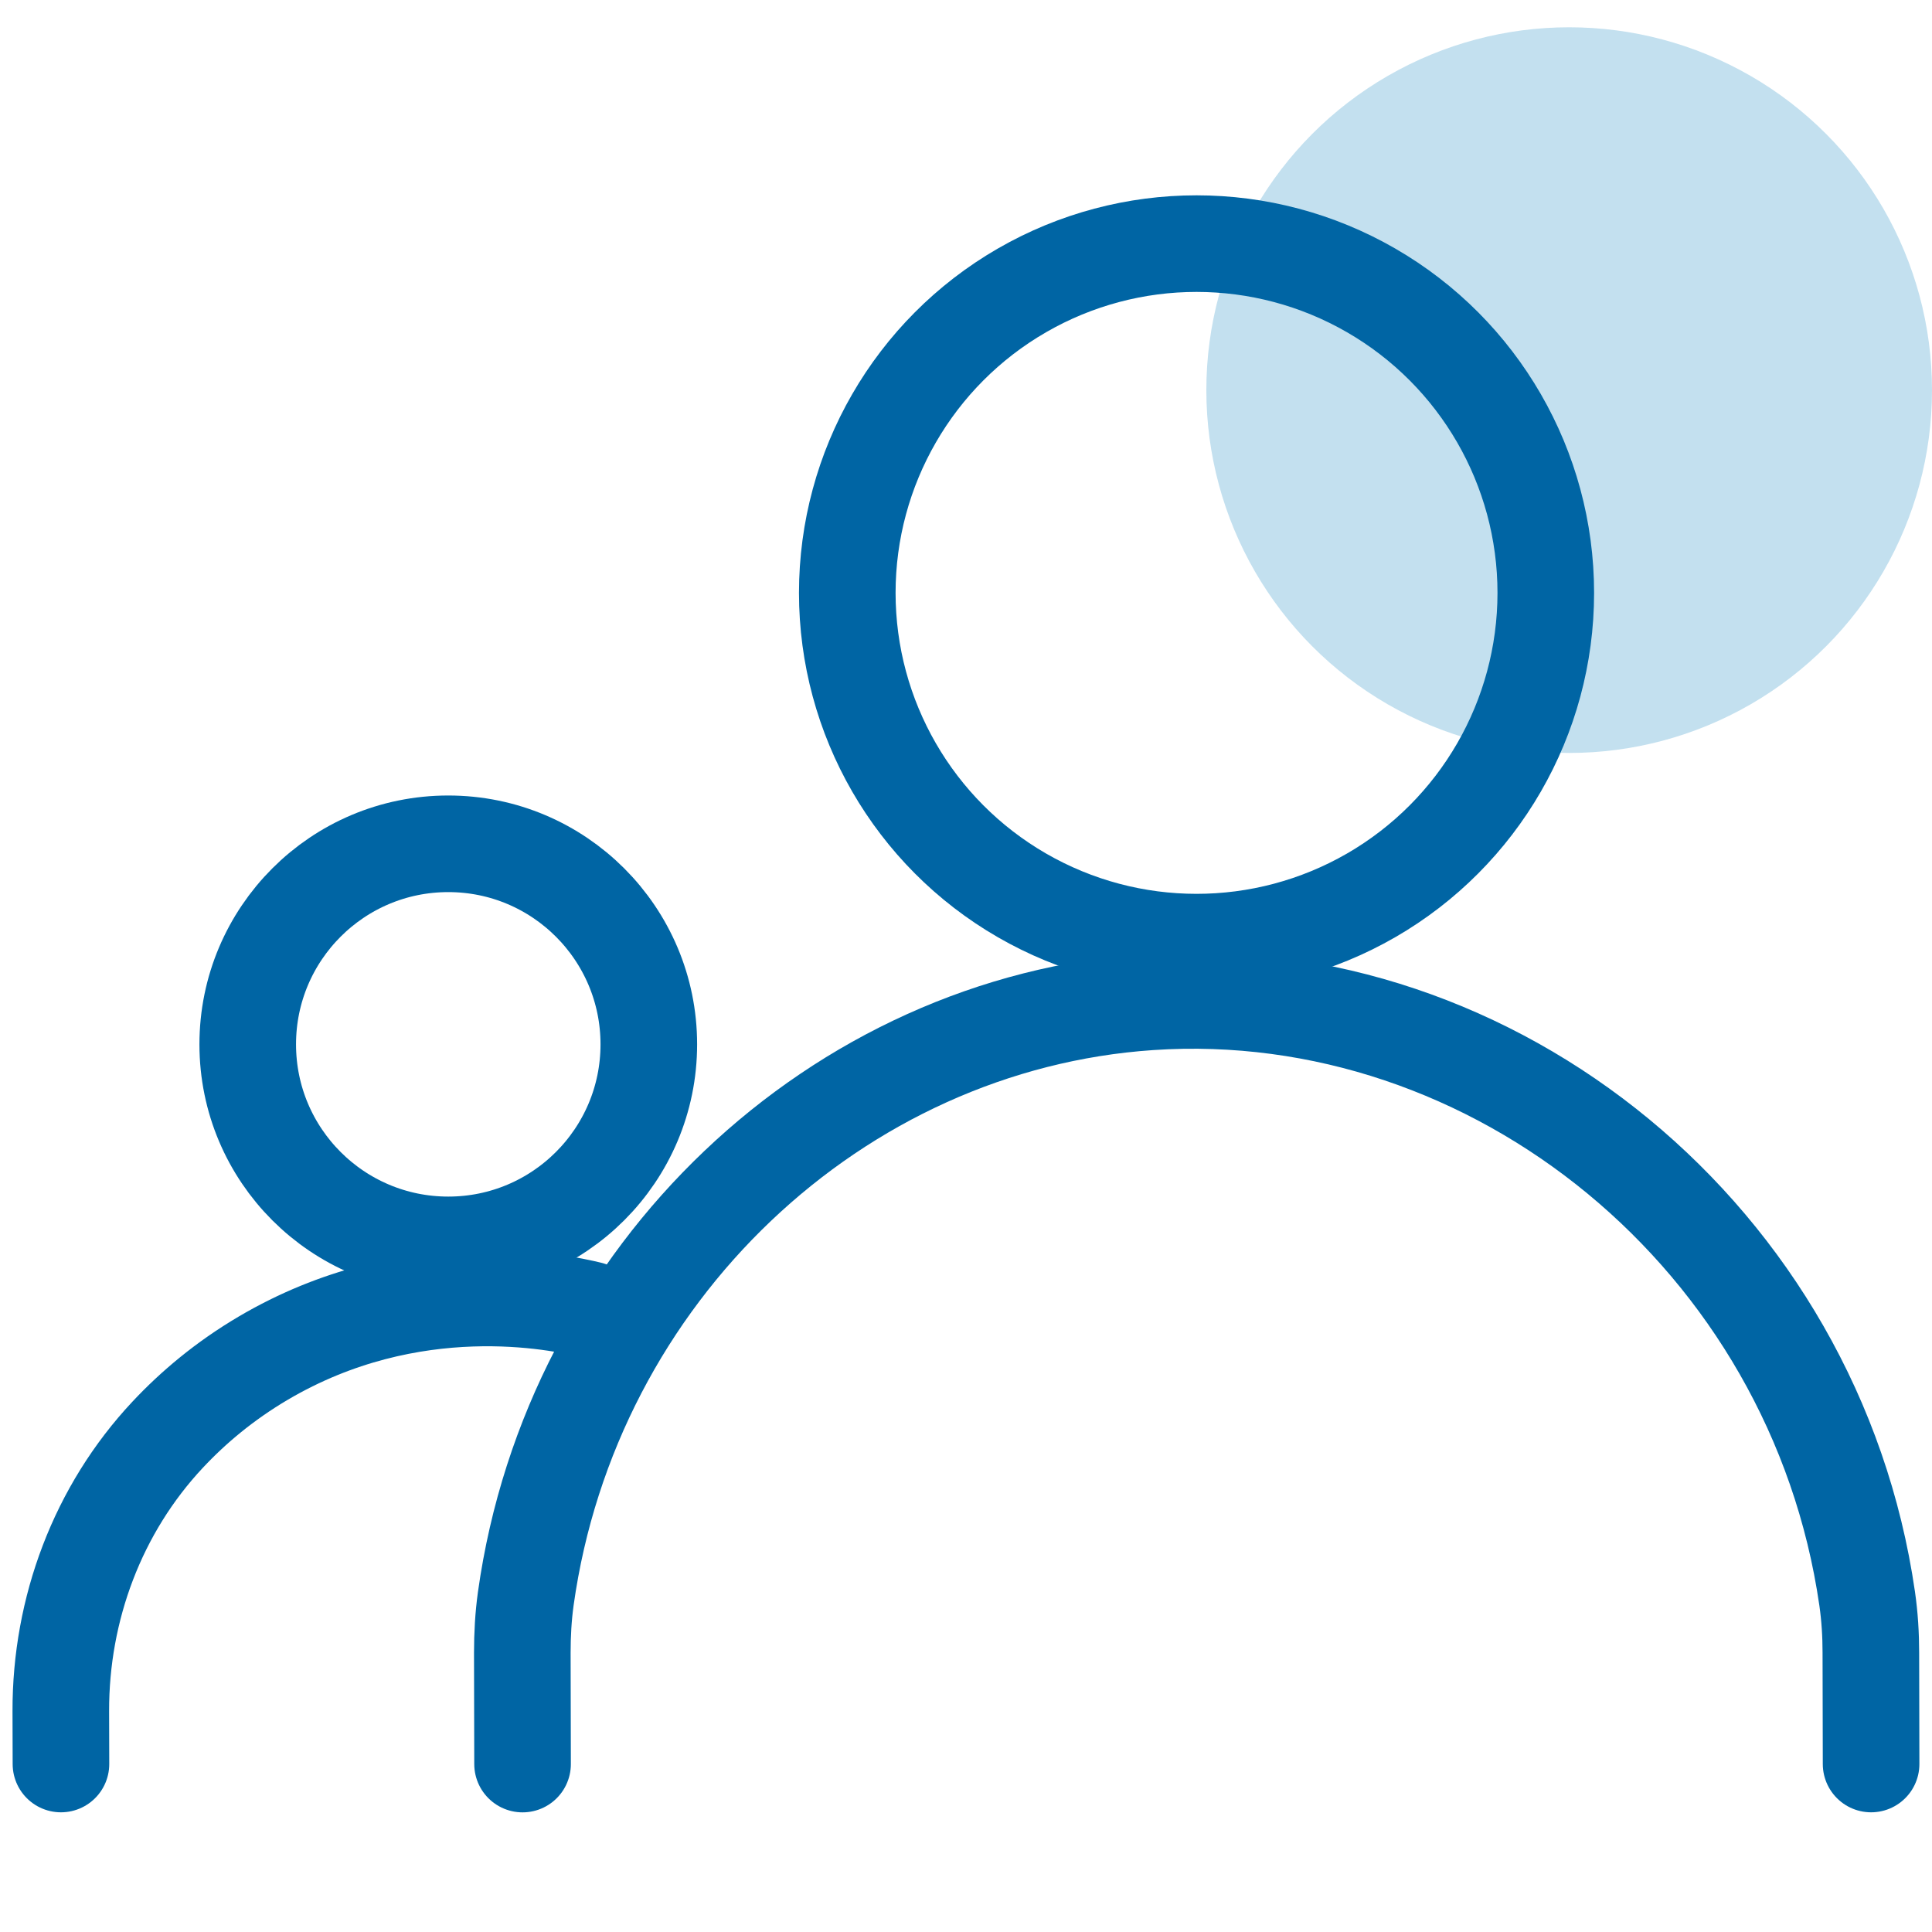
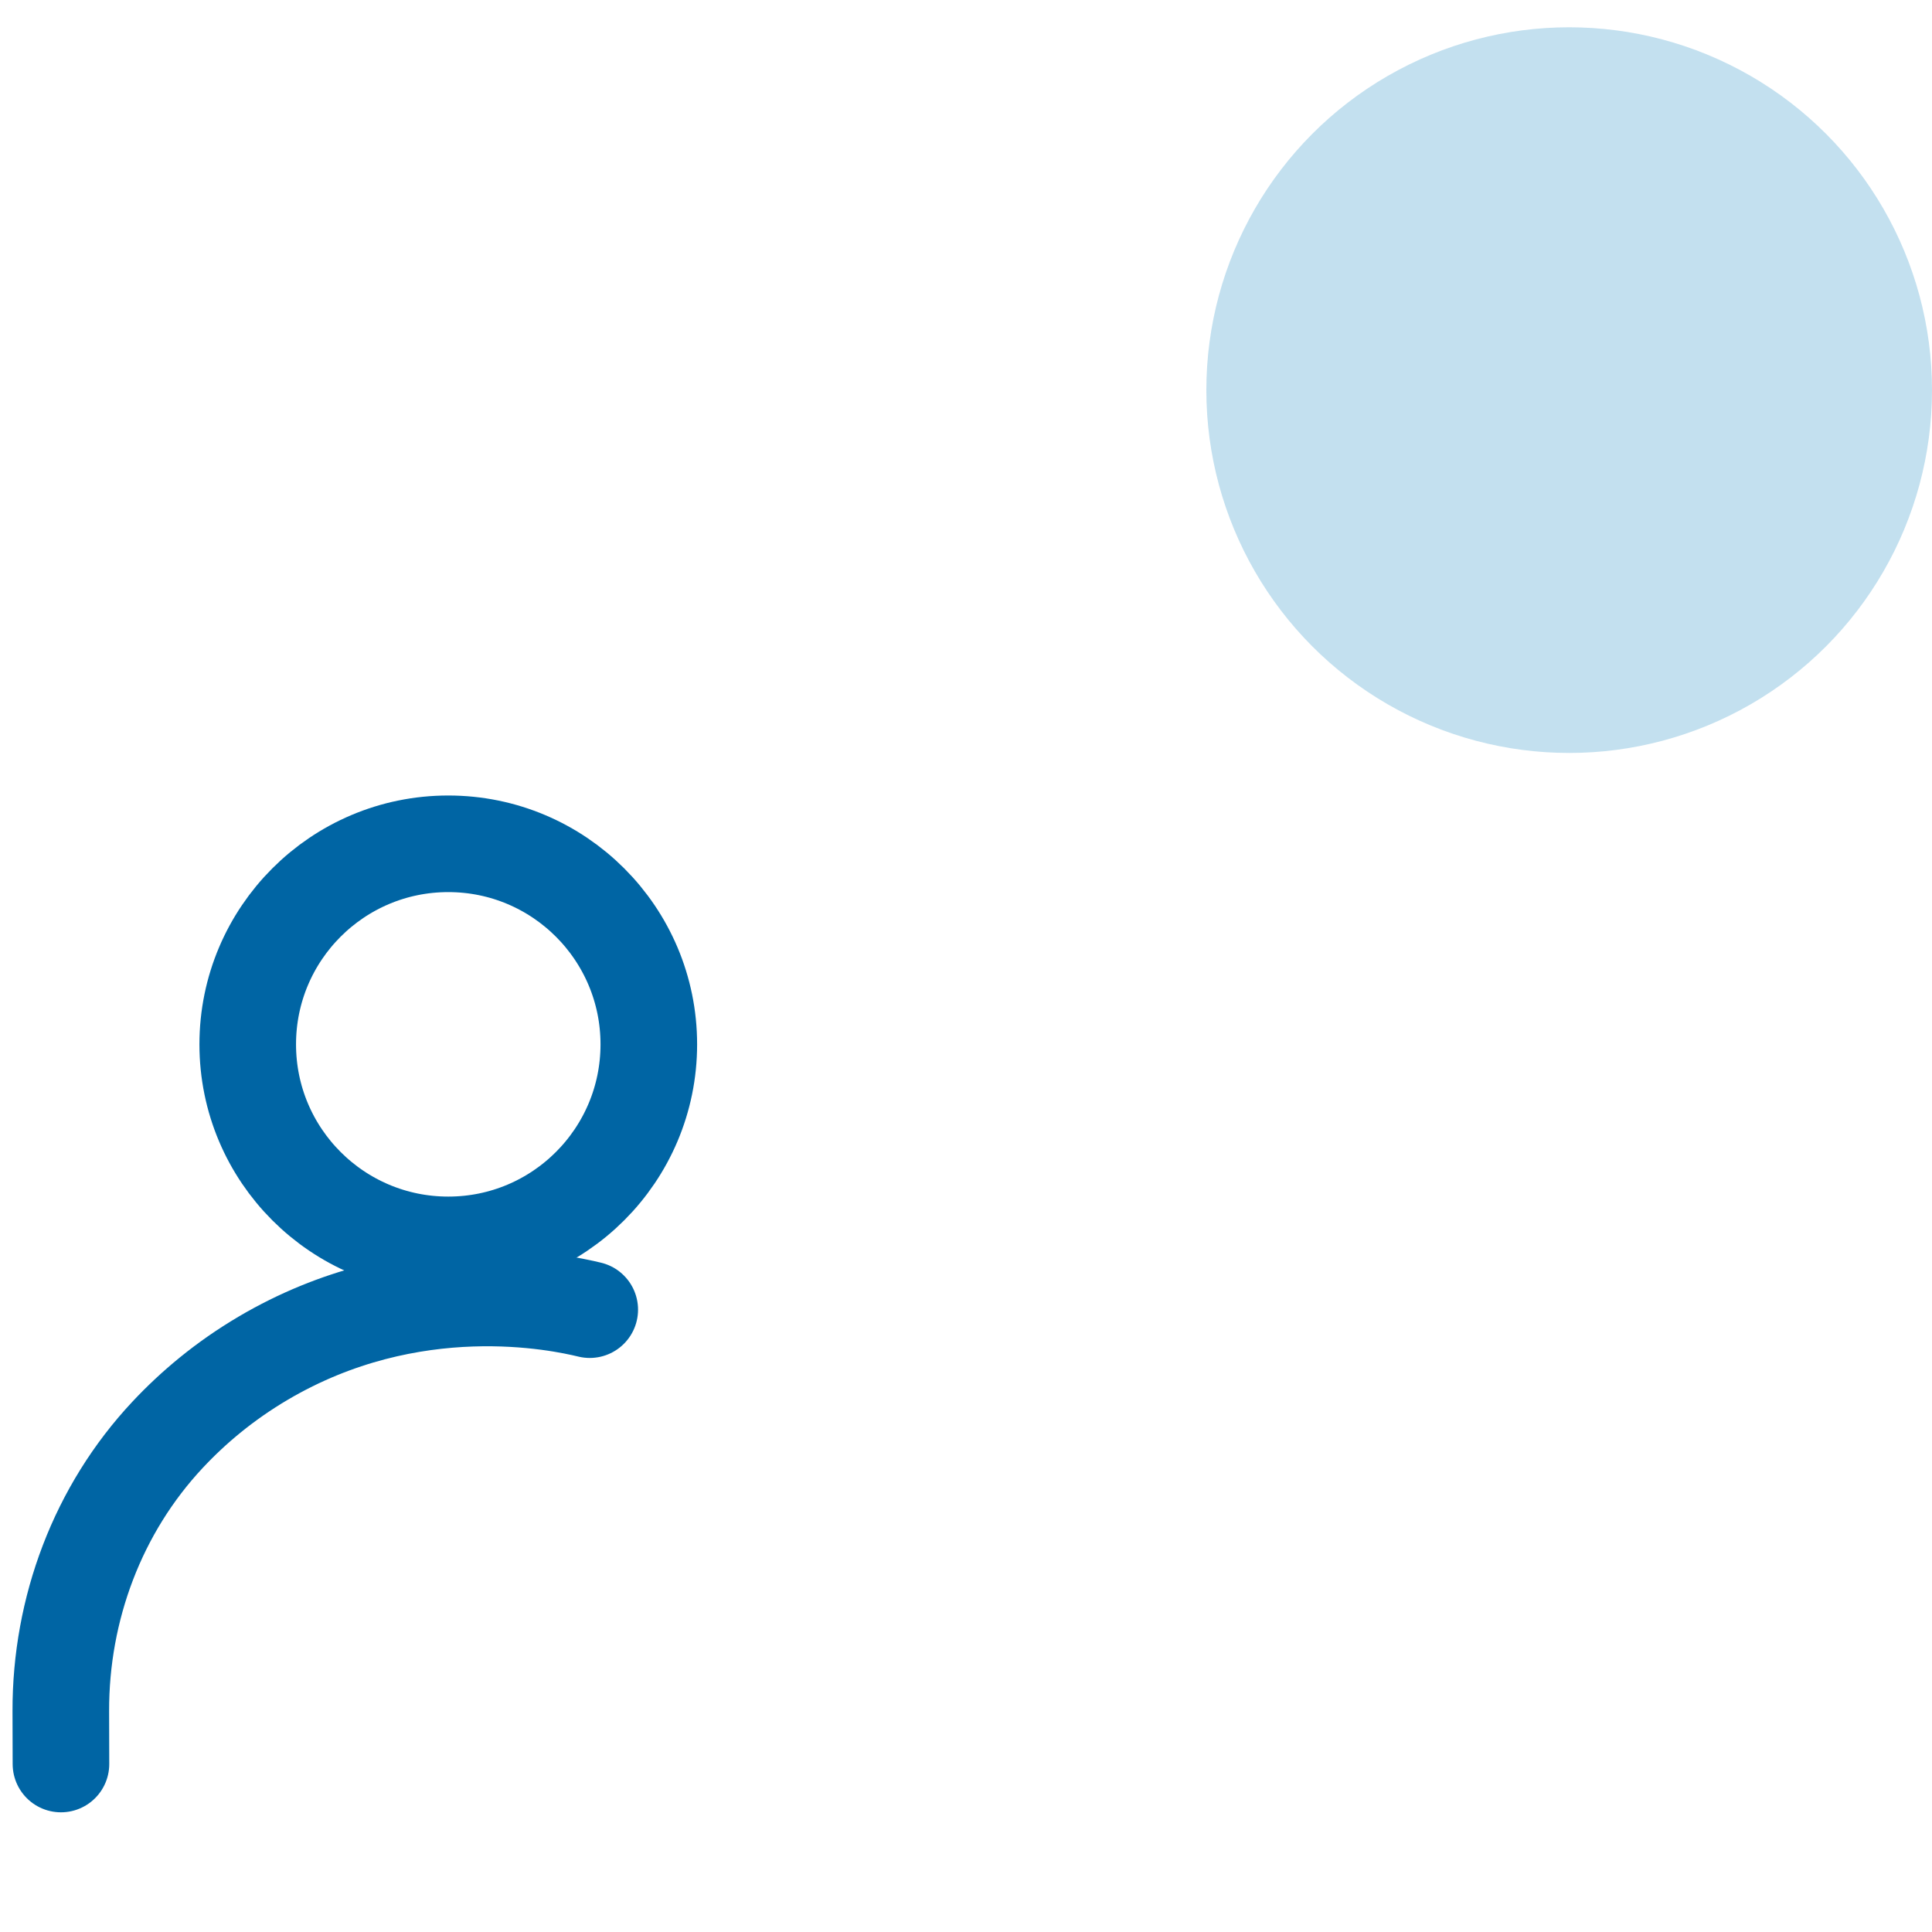
<svg xmlns="http://www.w3.org/2000/svg" id="_ëîé_1" data-name="‘ëîé_1" viewBox="0 0 400 400">
  <defs>
    <style>
      .cls-1 {
        fill: none;
        stroke: #0065a4;
        stroke-linecap: round;
        stroke-linejoin: round;
        stroke-width: 20px;
      }

      .cls-2 {
        fill: rgba(54, 151, 201, .3);
        stroke-width: 0px;
      }
    </style>
  </defs>
  <circle class="cls-2" cx="324.88" cy="80.77" r="75.12" />
  <path class="cls-1" d="M122.1,271.15c-6.18-1.49-36.73-8.17-67.63,10.06-7.95,4.69-14.45,10.16-19.75,15.82-14.48,15.45-22.18,36.06-22.13,57.24l.03,10.95" />
-   <path class="cls-1" d="M108.19,365.23l-.05-23.04c0-3.75.2-7.51.72-11.23,9.45-67.5,64.49-119.16,129.23-123.53,71.34-4.82,137.7,48.91,148.49,123.57.53,3.7.76,7.44.76,11.18l.05,23.04" />
-   <circle class="cls-1" cx="247.73" cy="122.75" r="72.31" />
  <circle class="cls-1" cx="92.81" cy="216.22" r="41.52" />
</svg>